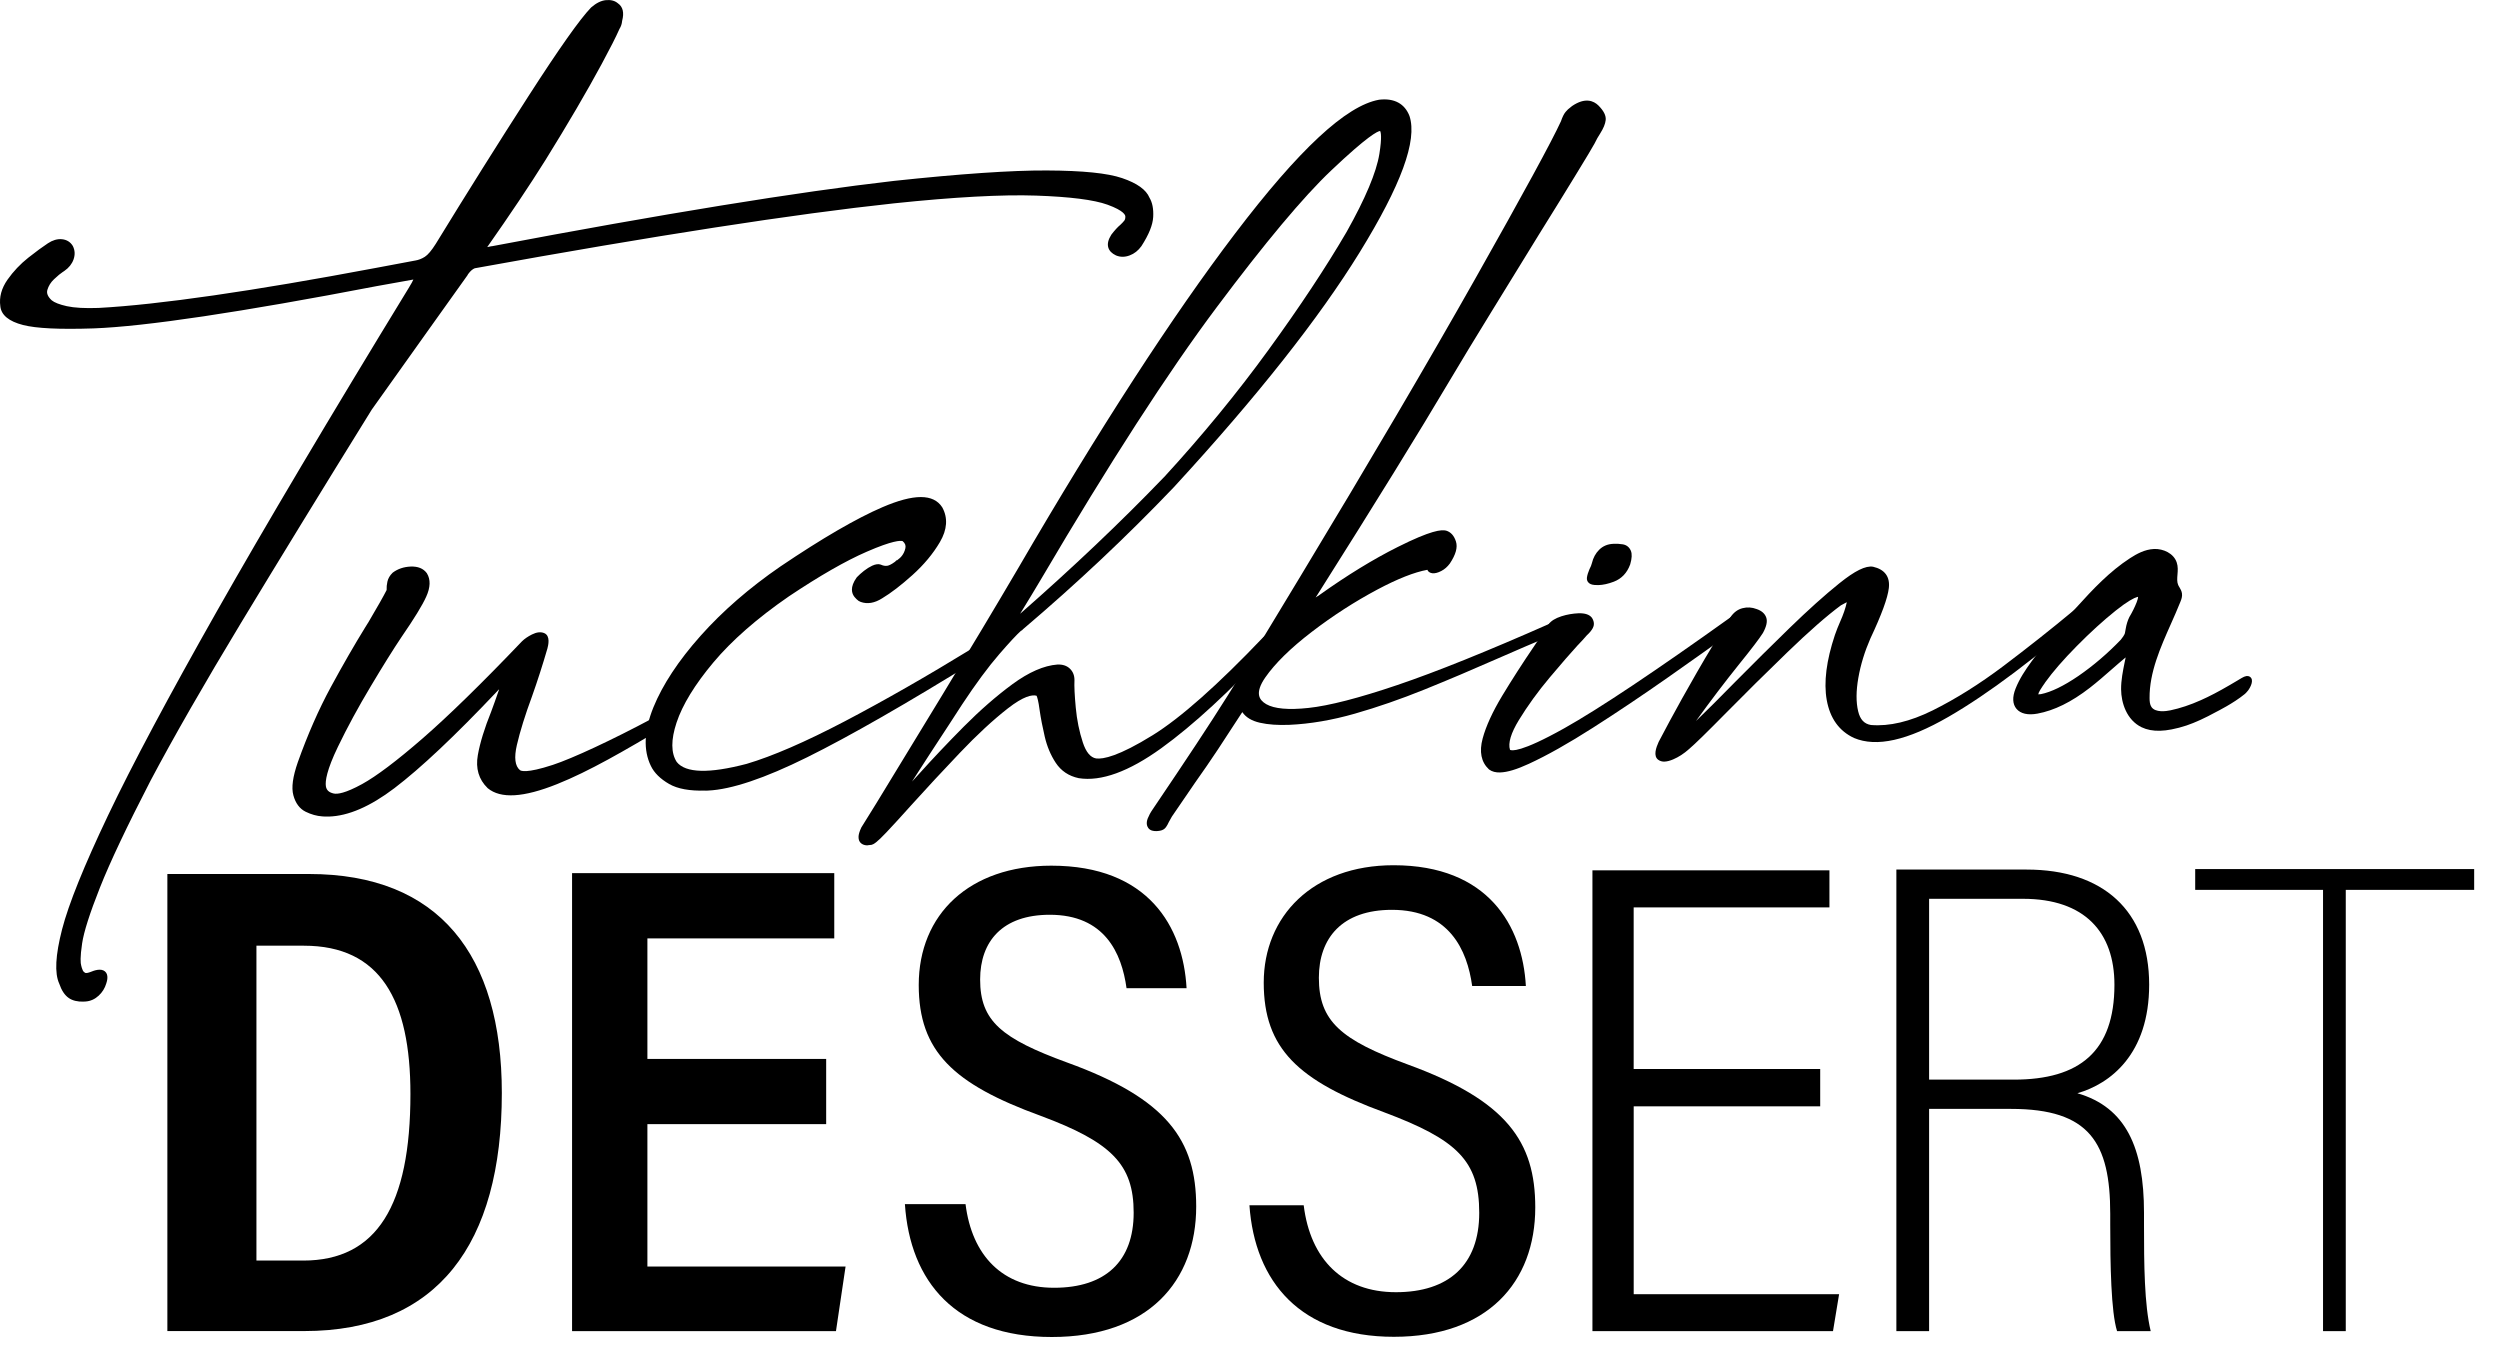
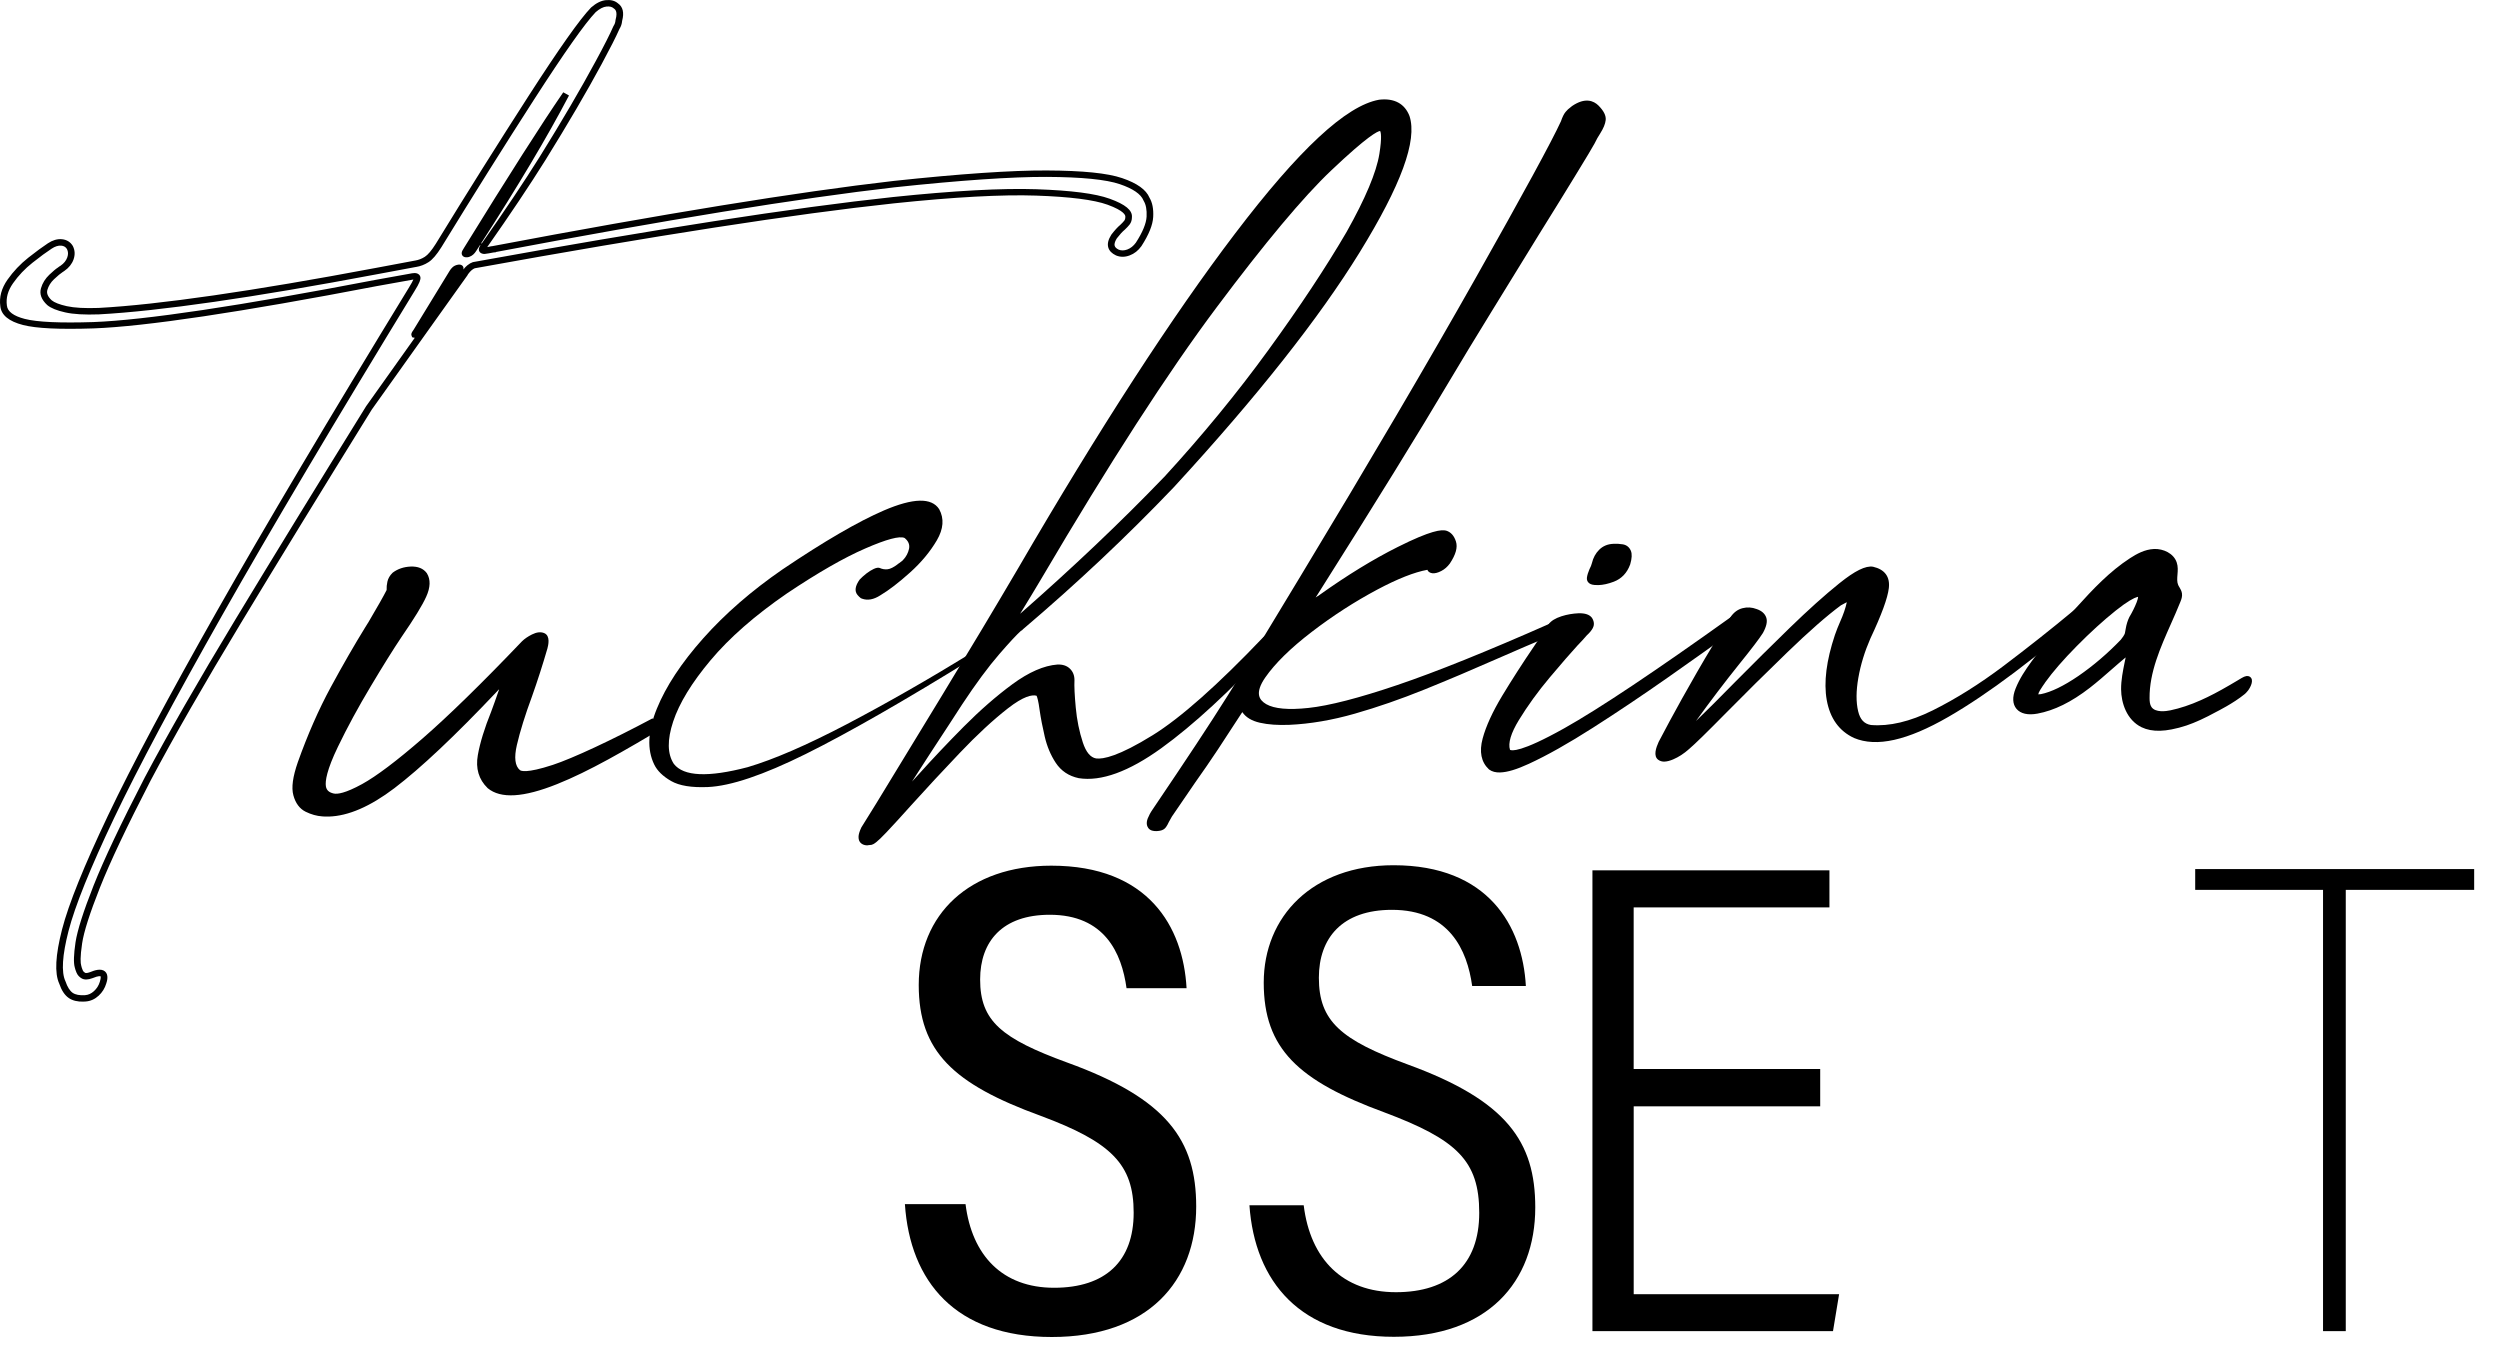
<svg xmlns="http://www.w3.org/2000/svg" width="75" height="41" viewBox="0 0 75 41" fill="none">
-   <path d="M5.021 26.22H9.271C13.166 26.22 15.055 28.642 15.055 32.79C15.055 37.324 13.126 39.932 9.126 39.932H5.021V26.22V26.22ZM7.693 37.817H9.097C11.305 37.817 12.313 36.165 12.313 32.818C12.313 30.003 11.412 28.371 9.117 28.371H7.693V37.817Z" fill="black" />
-   <path d="M24.785 33.724H19.422V37.997H25.367L25.079 39.934H17.162V26.194H25.028V28.152H19.422V31.769H24.785V33.724Z" fill="black" />
  <path d="M28.966 36.123C29.158 37.667 30.076 38.633 31.622 38.633C33.168 38.633 34.01 37.832 34.01 36.381C34.01 34.93 33.346 34.267 31.218 33.474C28.597 32.52 27.562 31.541 27.562 29.55C27.562 27.427 29.082 25.97 31.54 25.97C34.451 25.97 35.495 27.801 35.597 29.645H33.796C33.651 28.595 33.143 27.443 31.494 27.443C30.073 27.443 29.404 28.239 29.404 29.386C29.404 30.635 30.052 31.158 32.018 31.877C35.005 32.959 35.886 34.2 35.886 36.196C35.886 38.432 34.454 40.11 31.554 40.11C28.654 40.11 27.301 38.439 27.147 36.124H28.966V36.123Z" fill="black" />
  <path d="M39.111 36.158C39.31 37.784 40.29 38.766 41.877 38.766C43.464 38.766 44.377 37.944 44.377 36.385C44.377 34.826 43.713 34.189 41.527 33.37C38.952 32.424 37.912 31.465 37.912 29.479C37.912 27.492 39.375 25.957 41.807 25.957C44.649 25.957 45.676 27.778 45.776 29.58H44.165C44.016 28.497 43.474 27.295 41.758 27.295C40.266 27.295 39.566 28.138 39.566 29.332C39.566 30.638 40.229 31.198 42.234 31.935C45.206 33.019 46.058 34.254 46.058 36.222C46.058 38.466 44.624 40.104 41.816 40.104C39.008 40.104 37.642 38.447 37.483 36.158H39.111Z" fill="black" />
  <path d="M54.607 33.189H49.011V38.826H55.173L54.99 39.934H47.773V26.109H54.883V27.221H49.01V32.07H54.606V33.189H54.607Z" fill="black" />
-   <path d="M57.873 33.267V39.934H56.891V26.087H60.8C63.085 26.087 64.475 27.318 64.475 29.539C64.475 31.628 63.308 32.514 62.322 32.797C63.785 33.222 64.32 34.44 64.32 36.379V36.723C64.32 37.947 64.33 39.135 64.521 39.934H63.512C63.33 39.354 63.307 37.933 63.307 36.738V36.416C63.307 34.281 62.69 33.267 60.334 33.267H57.873ZM57.873 32.389H60.416C62.39 32.389 63.433 31.541 63.433 29.543C63.433 27.974 62.548 26.964 60.689 26.964H57.873V32.389V32.389Z" fill="black" />
  <path d="M69.691 26.696H65.856V26.072H74.225V26.696H70.373V39.934H69.691V26.696Z" fill="black" />
-   <path d="M34.394 5.974C34.473 6.103 34.507 6.279 34.496 6.502C34.484 6.725 34.371 7.002 34.156 7.333C34.074 7.448 33.973 7.528 33.854 7.572C33.735 7.617 33.622 7.618 33.517 7.574C33.311 7.476 33.28 7.315 33.423 7.093C33.515 6.973 33.599 6.881 33.674 6.818C33.729 6.768 33.773 6.72 33.807 6.677C33.842 6.633 33.858 6.577 33.858 6.51C33.873 6.354 33.672 6.201 33.256 6.051C32.84 5.9 32.117 5.808 31.086 5.772C30.056 5.737 28.628 5.815 26.802 6.006C23.83 6.323 19.634 6.973 14.215 7.955C14.173 7.969 14.13 7.994 14.085 8.031C14.039 8.068 13.988 8.127 13.93 8.209V8.217C13.555 8.746 13.15 9.314 12.716 9.919C12.205 10.634 11.655 11.406 11.068 12.235C9.568 14.656 8.26 16.789 7.145 18.633C6.03 20.478 5.123 22.06 4.424 23.377C3.713 24.753 3.206 25.826 2.9 26.599C2.594 27.371 2.415 27.933 2.362 28.286C2.309 28.639 2.302 28.876 2.338 28.997C2.346 29.038 2.363 29.086 2.386 29.141C2.409 29.196 2.447 29.239 2.5 29.268C2.553 29.298 2.632 29.294 2.736 29.255C3.062 29.117 3.18 29.191 3.091 29.477C3.053 29.604 2.985 29.712 2.887 29.802C2.79 29.892 2.68 29.941 2.558 29.95C2.372 29.964 2.226 29.935 2.121 29.863C2.016 29.79 1.933 29.661 1.869 29.474C1.734 29.184 1.764 28.661 1.959 27.905C2.153 27.148 2.611 26.014 3.332 24.5C4.052 22.987 5.139 20.949 6.591 18.387C8.042 15.825 9.96 12.592 12.345 8.69C12.464 8.5 12.52 8.381 12.514 8.333C12.507 8.284 12.438 8.275 12.307 8.305C11.969 8.366 11.629 8.428 11.286 8.489C7.184 9.277 4.357 9.7 2.804 9.757C1.795 9.79 1.099 9.757 0.717 9.658C0.334 9.56 0.131 9.4 0.109 9.18C0.073 8.929 0.139 8.684 0.308 8.444C0.477 8.204 0.678 7.992 0.912 7.806C1.146 7.621 1.34 7.479 1.493 7.38C1.615 7.298 1.733 7.263 1.845 7.272C1.959 7.282 2.043 7.334 2.099 7.428C2.15 7.528 2.154 7.636 2.112 7.753C2.071 7.87 1.992 7.969 1.874 8.05C1.844 8.068 1.818 8.085 1.798 8.102C1.742 8.137 1.659 8.206 1.55 8.31C1.441 8.414 1.366 8.534 1.326 8.672C1.286 8.81 1.338 8.945 1.482 9.079C1.58 9.16 1.746 9.227 1.98 9.279C2.214 9.332 2.542 9.35 2.963 9.335C4.786 9.237 7.564 8.836 11.298 8.133C11.688 8.057 12.073 7.985 12.453 7.916H12.461C12.582 7.896 12.695 7.852 12.8 7.785C12.904 7.718 13.023 7.579 13.156 7.368C14.105 5.82 15.034 4.339 15.945 2.925C16.856 1.512 17.475 0.635 17.801 0.296C17.936 0.177 18.065 0.112 18.187 0.1C18.309 0.089 18.405 0.114 18.474 0.176C18.593 0.256 18.622 0.401 18.565 0.612C18.56 0.69 18.536 0.761 18.494 0.827C18.394 1.056 18.216 1.408 17.958 1.881C17.515 2.705 16.953 3.664 16.275 4.758C15.8 5.517 15.216 6.39 14.522 7.376L14.515 7.385C14.515 7.39 14.513 7.392 14.508 7.393V7.401C14.494 7.418 14.481 7.435 14.472 7.454C14.463 7.473 14.462 7.489 14.468 7.501C14.474 7.513 14.494 7.521 14.526 7.524H14.534L14.541 7.523C14.563 7.521 14.592 7.517 14.629 7.509H14.637L14.644 7.508C19.849 6.52 23.908 5.86 26.819 5.526C28.814 5.312 30.342 5.208 31.402 5.213C32.462 5.218 33.204 5.292 33.628 5.437C34.052 5.582 34.307 5.762 34.393 5.978L34.394 5.974ZM13.785 8.103C13.799 8.081 13.805 8.063 13.804 8.047C13.803 8.031 13.784 8.028 13.747 8.036C13.705 8.044 13.67 8.061 13.643 8.086C13.615 8.111 13.592 8.14 13.573 8.173C13.204 8.779 12.841 9.372 12.486 9.951C12.447 10.006 12.432 10.034 12.44 10.036C12.449 10.038 12.47 10.02 12.504 9.981C12.942 9.354 13.369 8.728 13.785 8.103H13.785ZM14.201 7.475C15.385 5.651 16.311 4.099 16.981 2.82C16.332 3.762 15.339 5.318 14.002 7.49C13.968 7.539 13.951 7.574 13.95 7.594C13.948 7.615 13.966 7.624 14.004 7.621H14.012C14.027 7.619 14.041 7.616 14.051 7.61C14.108 7.59 14.158 7.545 14.201 7.475V7.475ZM14.696 7.493C14.709 7.492 14.721 7.49 14.732 7.486C14.742 7.483 14.752 7.481 14.759 7.48C14.767 7.48 14.77 7.48 14.767 7.48C14.764 7.48 14.753 7.482 14.731 7.486C14.71 7.49 14.681 7.496 14.644 7.504C14.665 7.497 14.682 7.494 14.695 7.492L14.696 7.493Z" fill="black" />
  <path d="M2.506 30.049C2.324 30.054 2.176 30.018 2.064 29.941C1.941 29.856 1.847 29.714 1.777 29.509C1.634 29.195 1.662 28.663 1.862 27.882C2.057 27.124 2.522 25.973 3.242 24.461C3.96 22.953 5.058 20.894 6.504 18.341C7.951 15.787 9.888 12.523 12.26 8.641C12.345 8.505 12.383 8.428 12.401 8.386C12.383 8.388 12.36 8.392 12.33 8.399C11.988 8.461 11.647 8.522 11.304 8.583C7.218 9.368 4.358 9.795 2.807 9.852C1.778 9.886 1.086 9.852 0.691 9.75C0.266 9.641 0.037 9.452 0.01 9.189C-0.029 8.918 0.044 8.648 0.226 8.389C0.399 8.143 0.609 7.921 0.849 7.731C1.085 7.545 1.283 7.4 1.437 7.299C1.577 7.206 1.718 7.164 1.854 7.176C1.999 7.189 2.113 7.259 2.185 7.38C2.25 7.509 2.256 7.642 2.206 7.784C2.158 7.919 2.066 8.035 1.932 8.127L1.926 8.131C1.9 8.146 1.879 8.16 1.864 8.173L1.853 8.182C1.818 8.204 1.75 8.255 1.62 8.378C1.523 8.469 1.457 8.576 1.421 8.697C1.392 8.798 1.434 8.901 1.551 9.009C1.631 9.076 1.785 9.136 2.003 9.185C2.227 9.235 2.55 9.253 2.96 9.238C4.768 9.14 7.568 8.736 11.279 8.037C11.654 7.965 12.043 7.892 12.435 7.82L12.449 7.818C12.555 7.801 12.655 7.762 12.745 7.704C12.837 7.646 12.947 7.515 13.072 7.317C14.016 5.776 14.955 4.28 15.861 2.873C16.784 1.441 17.395 0.576 17.729 0.229L17.735 0.223C17.886 0.091 18.035 0.018 18.178 0.004C18.327 -0.01 18.447 0.022 18.538 0.1C18.687 0.203 18.73 0.38 18.664 0.626C18.657 0.714 18.63 0.795 18.583 0.87C18.482 1.1 18.302 1.455 18.048 1.925C17.604 2.748 17.037 3.717 16.361 4.806C15.889 5.56 15.303 6.436 14.618 7.411H14.627C14.651 7.403 14.671 7.399 14.689 7.398C14.696 7.397 14.702 7.395 14.707 7.394C14.724 7.389 14.738 7.386 14.753 7.386L14.767 7.385C19.883 6.416 23.934 5.758 26.809 5.428C28.801 5.215 30.346 5.109 31.405 5.114C32.486 5.119 33.225 5.194 33.663 5.343C34.115 5.497 34.384 5.69 34.485 5.932C34.571 6.076 34.609 6.269 34.596 6.507C34.583 6.749 34.467 7.036 34.242 7.385C34.146 7.518 34.029 7.611 33.891 7.662C33.747 7.717 33.608 7.717 33.478 7.662C33.354 7.603 33.278 7.524 33.249 7.426C33.216 7.315 33.247 7.186 33.339 7.042L33.344 7.035C33.44 6.91 33.529 6.812 33.61 6.745C33.657 6.701 33.698 6.658 33.729 6.619C33.749 6.591 33.76 6.556 33.76 6.51V6.501C33.764 6.463 33.735 6.326 33.223 6.14C32.819 5.994 32.099 5.903 31.084 5.868C30.064 5.833 28.627 5.911 26.814 6.101C23.86 6.416 19.63 7.071 14.243 8.048C14.215 8.058 14.184 8.077 14.151 8.104C14.117 8.131 14.078 8.176 14.034 8.235V8.243L14.015 8.271C13.645 8.793 13.236 9.365 12.801 9.973C12.28 10.702 11.725 11.481 11.153 12.288C9.668 14.684 8.349 16.837 7.234 18.681C6.125 20.517 5.21 22.111 4.516 23.421C3.811 24.786 3.299 25.867 2.996 26.633C2.694 27.395 2.515 27.956 2.464 28.299C2.401 28.72 2.414 28.896 2.437 28.97L2.439 28.978C2.446 29.012 2.46 29.055 2.481 29.105C2.495 29.139 2.519 29.165 2.552 29.184C2.561 29.189 2.599 29.203 2.703 29.164C2.836 29.108 3.032 29.043 3.15 29.143C3.27 29.246 3.209 29.441 3.188 29.504C3.146 29.646 3.069 29.77 2.959 29.871C2.845 29.976 2.713 30.035 2.568 30.045C2.548 30.047 2.528 30.048 2.509 30.048L2.506 30.049ZM12.42 8.192C12.475 8.19 12.518 8.2 12.551 8.223C12.586 8.245 12.607 8.28 12.613 8.32C12.621 8.384 12.594 8.48 12.431 8.74C10.061 12.619 8.125 15.881 6.679 18.434C5.235 20.983 4.14 23.037 3.423 24.541C2.708 26.042 2.249 27.182 2.056 27.928C1.868 28.66 1.836 29.166 1.962 29.435L1.966 29.444C2.022 29.61 2.094 29.724 2.18 29.785C2.265 29.843 2.39 29.866 2.551 29.855C2.651 29.848 2.738 29.808 2.82 29.733C2.905 29.655 2.963 29.562 2.996 29.451C3.037 29.321 3.016 29.288 3.016 29.288C3.016 29.288 2.967 29.264 2.777 29.344C2.639 29.396 2.533 29.398 2.452 29.353C2.379 29.312 2.326 29.253 2.295 29.178C2.27 29.119 2.253 29.067 2.243 29.021C2.204 28.885 2.211 28.64 2.265 28.273C2.319 27.916 2.501 27.341 2.808 26.565C3.114 25.793 3.628 24.707 4.337 23.335C5.033 22.022 5.95 20.424 7.061 18.586C8.176 16.741 9.496 14.588 10.984 12.186C11.49 11.473 11.979 10.784 12.444 10.133C12.435 10.133 12.426 10.132 12.417 10.13L12.366 10.118L12.346 10.069C12.325 10.014 12.355 9.968 12.405 9.898C12.757 9.324 13.12 8.731 13.489 8.125C13.511 8.087 13.541 8.05 13.576 8.018C13.617 7.98 13.668 7.955 13.729 7.943C13.763 7.936 13.816 7.93 13.86 7.961C13.886 7.98 13.903 8.009 13.905 8.041C13.906 8.055 13.905 8.07 13.902 8.084C13.944 8.031 13.983 7.989 14.021 7.959C14.076 7.914 14.131 7.883 14.184 7.865L14.197 7.862C19.593 6.884 23.83 6.227 26.791 5.911C28.614 5.721 30.061 5.642 31.091 5.677C32.142 5.714 32.861 5.806 33.291 5.962C33.762 6.132 33.975 6.308 33.958 6.516C33.958 6.602 33.934 6.676 33.888 6.736C33.85 6.785 33.803 6.834 33.744 6.89C33.671 6.95 33.593 7.036 33.506 7.149C33.464 7.215 33.42 7.306 33.441 7.375C33.453 7.419 33.494 7.457 33.562 7.49C33.638 7.521 33.724 7.52 33.819 7.485C33.92 7.447 34.004 7.379 34.076 7.28C34.278 6.968 34.387 6.704 34.398 6.498C34.408 6.296 34.379 6.137 34.31 6.025L34.303 6.01C34.227 5.823 33.99 5.66 33.597 5.526C33.186 5.385 32.448 5.312 31.404 5.307C30.354 5.303 28.815 5.408 26.832 5.62C23.976 5.947 19.954 6.6 14.877 7.56V7.567L14.798 7.575C14.754 7.584 14.71 7.592 14.666 7.6L14.645 7.603C14.607 7.61 14.576 7.615 14.551 7.617L14.527 7.619H14.519C14.449 7.612 14.402 7.586 14.38 7.542C14.366 7.515 14.355 7.469 14.383 7.411C14.39 7.397 14.398 7.384 14.407 7.371L14.405 7.345C14.366 7.405 14.326 7.466 14.287 7.527C14.234 7.613 14.169 7.671 14.093 7.699C14.072 7.71 14.047 7.716 14.02 7.718H14.012C13.959 7.723 13.917 7.711 13.887 7.683C13.862 7.659 13.849 7.627 13.851 7.591C13.852 7.552 13.873 7.506 13.919 7.439C15.249 5.281 16.252 3.708 16.898 2.769L17.07 2.865C16.43 4.087 15.543 5.579 14.432 7.302L14.455 7.3C15.136 6.33 15.72 5.458 16.189 4.708C16.863 3.623 17.428 2.657 17.87 1.837C18.125 1.368 18.303 1.015 18.401 0.789L18.409 0.775C18.443 0.723 18.461 0.668 18.465 0.606L18.469 0.587C18.538 0.336 18.447 0.276 18.418 0.256L18.406 0.247C18.359 0.204 18.29 0.188 18.197 0.196C18.098 0.205 17.988 0.262 17.871 0.364C17.549 0.699 16.93 1.578 16.029 2.975C15.124 4.381 14.186 5.876 13.242 7.416C13.099 7.643 12.973 7.79 12.855 7.865C12.74 7.94 12.613 7.988 12.477 8.01L12.466 8.011C12.077 8.082 11.691 8.154 11.317 8.226C7.597 8.928 4.788 9.333 2.969 9.431C2.539 9.447 2.199 9.427 1.957 9.372C1.704 9.316 1.528 9.244 1.417 9.152C1.241 8.988 1.179 8.82 1.23 8.646C1.274 8.493 1.359 8.357 1.48 8.242C1.592 8.136 1.676 8.065 1.738 8.026C1.76 8.007 1.787 7.989 1.819 7.97C1.918 7.901 1.983 7.82 2.018 7.723C2.051 7.63 2.048 7.548 2.009 7.472C1.972 7.41 1.916 7.376 1.836 7.369C1.748 7.362 1.651 7.392 1.549 7.46C1.398 7.558 1.206 7.699 0.975 7.882C0.749 8.06 0.552 8.268 0.39 8.499C0.235 8.721 0.175 8.94 0.207 9.168C0.226 9.347 0.406 9.48 0.742 9.567C1.113 9.663 1.806 9.694 2.8 9.662C4.34 9.605 7.188 9.179 11.266 8.396C11.61 8.335 11.951 8.273 12.289 8.212C12.338 8.201 12.382 8.195 12.419 8.193L12.42 8.192Z" fill="black" />
  <path d="M19.974 21.766C18.651 22.555 17.63 23.042 16.671 23.426C15.712 23.809 15.055 23.856 14.703 23.567C14.464 23.334 14.377 23.035 14.442 22.671C14.507 22.306 14.638 21.877 14.838 21.383C14.911 21.187 14.986 20.978 15.063 20.754C15.098 20.64 15.116 20.562 15.114 20.523C15.112 20.484 15.095 20.469 15.063 20.479C15.031 20.489 14.995 20.513 14.953 20.551C14.911 20.59 14.867 20.63 14.822 20.671V20.68C13.569 22.006 12.549 22.967 11.763 23.563C10.978 24.16 10.283 24.434 9.678 24.387C9.526 24.377 9.373 24.334 9.221 24.259C9.068 24.183 8.963 24.041 8.907 23.832C8.85 23.622 8.894 23.311 9.038 22.898C9.333 22.072 9.661 21.325 10.022 20.66C10.383 19.995 10.726 19.398 11.053 18.87C11.085 18.818 11.118 18.765 11.151 18.713C11.438 18.226 11.624 17.896 11.71 17.723C11.71 17.717 11.71 17.709 11.709 17.697C11.706 17.624 11.712 17.549 11.729 17.472C11.746 17.395 11.788 17.324 11.855 17.259C11.985 17.163 12.14 17.111 12.322 17.103C12.502 17.095 12.634 17.146 12.715 17.255C12.81 17.409 12.8 17.612 12.686 17.862C12.572 18.113 12.329 18.509 11.957 19.051C11.711 19.418 11.4 19.914 11.026 20.541C10.651 21.167 10.323 21.773 10.04 22.359C9.757 22.945 9.634 23.359 9.668 23.6C9.693 23.763 9.798 23.866 9.985 23.908C10.171 23.951 10.483 23.853 10.919 23.613C11.355 23.374 11.964 22.915 12.745 22.237C13.527 21.559 14.525 20.584 15.741 19.31C15.809 19.245 15.898 19.185 16.009 19.129C16.121 19.073 16.212 19.061 16.284 19.091C16.356 19.122 16.366 19.235 16.317 19.429C16.176 19.916 16.023 20.391 15.857 20.856C15.649 21.419 15.496 21.91 15.399 22.33C15.301 22.749 15.344 23.034 15.527 23.185C15.649 23.293 16.012 23.247 16.617 23.048C17.222 22.85 18.138 22.423 19.365 21.768" fill="black" />
  <path d="M20.049 21.74C18.727 22.528 17.674 23.139 16.713 23.523C15.704 23.927 15.023 23.968 14.633 23.647L14.626 23.64C14.362 23.383 14.264 23.051 14.335 22.653C14.4 22.283 14.536 21.843 14.737 21.345C14.808 21.153 14.884 20.943 14.96 20.721C14.964 20.706 14.969 20.692 14.973 20.679L14.934 20.715V20.718L14.903 20.751C13.651 22.075 12.617 23.049 11.831 23.646C11.108 24.195 10.447 24.481 9.863 24.497C9.797 24.499 9.733 24.497 9.67 24.492C9.504 24.481 9.336 24.434 9.171 24.353C8.99 24.264 8.865 24.097 8.801 23.858C8.738 23.627 8.783 23.302 8.935 22.865C9.23 22.037 9.563 21.279 9.925 20.612C10.286 19.947 10.634 19.343 10.959 18.816L11.057 18.659C11.328 18.2 11.51 17.878 11.599 17.701C11.595 17.619 11.603 17.535 11.622 17.45C11.643 17.353 11.695 17.264 11.777 17.184L11.788 17.175C11.936 17.066 12.113 17.006 12.316 16.997C12.536 16.988 12.699 17.053 12.803 17.193L12.808 17.201C12.921 17.385 12.914 17.621 12.785 17.904C12.668 18.163 12.426 18.557 12.047 19.108C11.803 19.471 11.491 19.97 11.12 20.593C10.749 21.212 10.419 21.821 10.138 22.403C9.799 23.105 9.754 23.434 9.776 23.585C9.794 23.704 9.866 23.772 10.01 23.805C10.118 23.83 10.355 23.801 10.865 23.521C11.292 23.286 11.9 22.828 12.672 22.158C13.447 21.485 14.453 20.503 15.661 19.238C15.739 19.162 15.838 19.095 15.959 19.034C16.101 18.963 16.225 18.95 16.328 18.994C16.519 19.076 16.447 19.36 16.423 19.453C16.281 19.942 16.126 20.424 15.961 20.889C15.755 21.446 15.602 21.938 15.506 22.351C15.419 22.728 15.45 22.981 15.598 23.103C15.624 23.125 15.777 23.211 16.583 22.947C17.179 22.751 18.354 22.203 19.57 21.554M16.654 23.146C15.795 23.429 15.562 23.355 15.454 23.261C15.242 23.087 15.187 22.764 15.294 22.305C15.392 21.884 15.547 21.384 15.755 20.82C15.919 20.36 16.073 19.882 16.212 19.4C16.25 19.253 16.238 19.198 16.233 19.184C16.184 19.168 16.112 19.195 16.06 19.221C15.959 19.272 15.878 19.326 15.819 19.384C14.61 20.65 13.599 21.637 12.819 22.314C12.035 22.994 11.414 23.462 10.973 23.704C10.508 23.96 10.176 24.06 9.961 24.01C9.67 23.944 9.583 23.759 9.561 23.615C9.523 23.349 9.648 22.924 9.942 22.314C10.226 21.726 10.559 21.112 10.932 20.488C11.306 19.862 11.62 19.359 11.866 18.993C12.233 18.458 12.476 18.064 12.587 17.819C12.684 17.605 12.697 17.434 12.624 17.312C12.565 17.236 12.467 17.2 12.327 17.207C12.17 17.214 12.039 17.256 11.927 17.337C11.878 17.387 11.848 17.438 11.836 17.493C11.821 17.561 11.815 17.628 11.818 17.692L11.82 17.738L11.809 17.767C11.723 17.942 11.533 18.278 11.246 18.765L11.147 18.924C10.824 19.447 10.479 20.048 10.12 20.709C9.763 21.367 9.434 22.116 9.143 22.932C9.006 23.323 8.962 23.617 9.013 23.805C9.062 23.985 9.147 24.103 9.271 24.165C9.41 24.233 9.55 24.273 9.687 24.282C10.262 24.327 10.938 24.057 11.697 23.481C12.467 22.895 13.482 21.94 14.713 20.641V20.628L14.879 20.475C14.934 20.425 14.983 20.394 15.031 20.379C15.094 20.359 15.139 20.38 15.161 20.394C15.187 20.413 15.22 20.449 15.224 20.519C15.226 20.555 15.22 20.617 15.169 20.785C15.09 21.011 15.015 21.224 14.942 21.419C14.745 21.907 14.614 22.334 14.551 22.69C14.492 23.02 14.566 23.282 14.778 23.49C15.097 23.748 15.72 23.694 16.63 23.329" fill="black" />
  <path d="M29.283 19.552C29.309 19.565 29.323 19.586 29.325 19.614C29.326 19.642 29.302 19.674 29.251 19.71C27.13 21.023 25.435 21.994 24.166 22.623C22.896 23.252 21.92 23.581 21.237 23.611C20.747 23.632 20.379 23.572 20.132 23.43C19.886 23.288 19.717 23.123 19.627 22.936C19.407 22.487 19.433 21.928 19.706 21.259C19.979 20.588 20.444 19.884 21.099 19.147C21.755 18.41 22.548 17.721 23.477 17.081C24.731 16.236 25.744 15.646 26.518 15.313C27.396 14.936 27.948 14.923 28.175 15.275C28.329 15.556 28.305 15.868 28.105 16.21C27.904 16.552 27.636 16.875 27.299 17.177C26.962 17.48 26.665 17.708 26.409 17.86C26.21 17.988 26.027 18.021 25.861 17.96C25.849 17.955 25.837 17.95 25.825 17.945C25.789 17.918 25.755 17.885 25.724 17.847C25.631 17.733 25.653 17.579 25.79 17.387C25.846 17.328 25.912 17.268 25.988 17.208C26.064 17.148 26.14 17.102 26.214 17.067C26.289 17.033 26.346 17.023 26.388 17.038C26.466 17.074 26.546 17.087 26.627 17.078C26.709 17.069 26.809 17.019 26.928 16.929C26.933 16.924 26.939 16.918 26.944 16.911H26.953C26.993 16.881 27.032 16.851 27.072 16.821C27.072 16.815 27.074 16.812 27.081 16.812L27.089 16.803C27.089 16.797 27.091 16.795 27.097 16.794C27.186 16.7 27.244 16.59 27.271 16.464C27.297 16.339 27.252 16.23 27.137 16.139C26.988 16.072 26.595 16.177 25.959 16.454C25.322 16.73 24.539 17.179 23.609 17.802C22.645 18.465 21.881 19.135 21.316 19.809C20.751 20.483 20.377 21.096 20.195 21.646C20.013 22.196 20.02 22.62 20.215 22.916C20.507 23.294 21.246 23.326 22.43 23.015C23.215 22.783 24.204 22.354 25.398 21.729C26.591 21.103 27.861 20.377 29.209 19.549C29.232 19.537 29.257 19.538 29.284 19.551L29.283 19.552Z" fill="black" />
-   <path d="M21.167 23.718C20.688 23.731 20.33 23.666 20.075 23.52C19.811 23.368 19.626 23.186 19.527 22.979C19.295 22.506 19.321 21.914 19.603 21.218C19.879 20.541 20.354 19.82 21.015 19.077C21.674 18.336 22.481 17.635 23.413 16.994C24.666 16.148 25.695 15.55 26.473 15.216C27.417 14.81 28.003 14.81 28.266 15.218L28.27 15.225C28.441 15.538 28.417 15.887 28.198 16.261C27.993 16.611 27.715 16.945 27.372 17.253C27.031 17.559 26.726 17.793 26.465 17.949C26.239 18.093 26.022 18.13 25.822 18.058L25.758 18.027C25.715 17.996 25.674 17.956 25.637 17.911C25.551 17.805 25.491 17.617 25.699 17.326L25.708 17.315C25.767 17.253 25.838 17.189 25.918 17.126C26.001 17.061 26.084 17.009 26.166 16.971C26.269 16.924 26.354 16.913 26.425 16.939L26.434 16.943C26.494 16.97 26.552 16.981 26.613 16.974C26.654 16.969 26.728 16.944 26.852 16.852L26.893 16.809H26.912L26.992 16.744C26.995 16.741 26.997 16.738 27.001 16.735L27.009 16.727C27.014 16.72 27.021 16.715 27.028 16.71C27.097 16.633 27.14 16.546 27.162 16.445C27.179 16.362 27.153 16.296 27.078 16.233C27.017 16.215 26.788 16.209 26.001 16.552C25.374 16.824 24.589 17.274 23.668 17.89C22.719 18.544 21.954 19.213 21.398 19.877C20.844 20.538 20.473 21.145 20.296 21.68C20.126 22.195 20.128 22.591 20.302 22.859C20.566 23.193 21.271 23.212 22.399 22.916C23.17 22.688 24.162 22.258 25.343 21.639C26.529 21.017 27.809 20.285 29.148 19.464C29.208 19.431 29.271 19.431 29.33 19.459H29.331C29.393 19.489 29.43 19.545 29.433 19.611C29.438 19.71 29.345 19.775 29.314 19.797C27.195 21.109 25.481 22.091 24.215 22.718C22.938 23.351 21.937 23.686 21.242 23.717C21.216 23.718 21.192 23.719 21.167 23.72V23.718ZM27.584 15.124C27.327 15.131 26.985 15.226 26.562 15.408C25.797 15.737 24.78 16.329 23.539 17.166C22.622 17.797 21.828 18.486 21.181 19.214C20.536 19.939 20.074 20.64 19.807 21.296C19.547 21.934 19.519 22.471 19.724 22.889C19.806 23.058 19.962 23.209 20.187 23.339C20.414 23.469 20.766 23.526 21.232 23.505C21.896 23.476 22.866 23.148 24.116 22.529C24.585 22.296 25.117 22.014 25.708 21.685C25.621 21.731 25.534 21.777 25.448 21.822C24.253 22.448 23.249 22.884 22.461 23.116C21.214 23.444 20.451 23.4 20.126 22.98L20.121 22.974C19.908 22.651 19.898 22.194 20.089 21.615C20.275 21.055 20.658 20.425 21.229 19.744C21.798 19.065 22.577 18.383 23.544 17.717C24.477 17.093 25.273 16.637 25.912 16.359C26.799 15.974 27.056 15.989 27.182 16.045L27.205 16.059C27.39 16.205 27.4 16.372 27.376 16.486C27.348 16.619 27.289 16.739 27.199 16.842L27.182 16.86V16.87L27.146 16.898L27.13 16.915H27.123L26.991 17.014C26.856 17.115 26.741 17.17 26.639 17.182C26.54 17.193 26.443 17.177 26.348 17.135C26.343 17.135 26.318 17.134 26.261 17.16C26.195 17.191 26.127 17.234 26.057 17.288C25.988 17.343 25.926 17.398 25.876 17.451C25.721 17.671 25.788 17.753 25.81 17.78C25.832 17.808 25.856 17.832 25.882 17.852L25.905 17.862C26.032 17.908 26.179 17.879 26.349 17.77C26.601 17.62 26.894 17.395 27.224 17.098C27.552 16.804 27.816 16.487 28.01 16.156C28.191 15.846 28.215 15.574 28.08 15.326C27.987 15.184 27.821 15.117 27.585 15.123L27.584 15.124Z" fill="black" />
  <path d="M38.085 19.131C38.12 19.129 38.14 19.145 38.144 19.179C38.149 19.212 38.12 19.265 38.06 19.335C36.823 20.666 35.728 21.675 34.774 22.364C33.82 23.052 33.023 23.345 32.38 23.244C32.115 23.187 31.909 23.05 31.765 22.83C31.619 22.61 31.515 22.359 31.448 22.077C31.383 21.795 31.332 21.535 31.298 21.299C31.261 21.012 31.218 20.842 31.169 20.788C30.949 20.695 30.614 20.825 30.165 21.175C29.716 21.525 29.231 21.974 28.71 22.522C28.189 23.07 27.706 23.591 27.261 24.085C26.96 24.42 26.71 24.694 26.509 24.906C26.309 25.118 26.179 25.231 26.121 25.245C26.116 25.245 26.11 25.245 26.104 25.245C26.075 25.252 26.042 25.255 26.004 25.254C25.966 25.253 25.933 25.242 25.906 25.22C25.878 25.198 25.865 25.16 25.865 25.107C25.865 25.054 25.89 24.975 25.938 24.872C25.959 24.836 26.109 24.595 26.387 24.149C26.876 23.348 27.536 22.264 28.367 20.897C29.198 19.53 29.958 18.261 30.646 17.09C33.089 12.893 35.252 9.554 37.137 7.073C39.022 4.593 40.44 3.267 41.392 3.096C41.793 3.05 42.057 3.191 42.183 3.519C42.409 4.21 41.912 5.544 40.694 7.52C39.476 9.498 37.629 11.834 35.151 14.529C35.146 14.529 35.143 14.533 35.143 14.538C33.749 16 32.239 17.422 30.612 18.804L30.604 18.813H30.595C30.46 18.926 30.226 19.175 29.893 19.56C29.56 19.944 29.185 20.451 28.77 21.079C28.639 21.277 28.511 21.475 28.386 21.672C27.889 22.428 27.468 23.076 27.125 23.617C27.081 23.681 27.042 23.745 27.007 23.809C26.972 23.872 26.949 23.923 26.94 23.96C26.93 23.997 26.941 24.008 26.972 23.993C27.003 23.977 27.066 23.919 27.161 23.819C27.312 23.661 27.473 23.487 27.646 23.298C28.057 22.84 28.506 22.365 28.992 21.875C29.478 21.385 29.96 20.964 30.438 20.613C30.916 20.262 31.347 20.072 31.732 20.044C31.855 20.038 31.951 20.069 32.022 20.137C32.092 20.205 32.127 20.295 32.127 20.408C32.117 20.584 32.13 20.862 32.165 21.241C32.201 21.621 32.273 21.977 32.382 22.308C32.49 22.64 32.651 22.823 32.864 22.86C33.205 22.907 33.798 22.669 34.642 22.146C35.487 21.623 36.6 20.637 37.983 19.187C38.017 19.151 38.051 19.133 38.086 19.131L38.085 19.131ZM30.34 18.629C30.312 18.67 30.288 18.709 30.267 18.747C30.245 18.785 30.232 18.813 30.227 18.833C30.222 18.854 30.232 18.857 30.258 18.845C30.284 18.832 30.333 18.793 30.406 18.728C32.104 17.253 33.633 15.807 34.995 14.392L35.003 14.383C36.15 13.135 37.196 11.861 38.141 10.56C39.087 9.258 39.871 8.075 40.494 7.008C41.066 5.989 41.398 5.197 41.489 4.633C41.58 4.07 41.55 3.8 41.399 3.824C41.212 3.838 40.699 4.243 39.859 5.039C39.019 5.836 37.867 7.211 36.405 9.164C34.944 11.118 33.19 13.832 31.148 17.305C30.925 17.682 30.659 18.12 30.349 18.619L30.34 18.628L30.34 18.629Z" fill="black" />
  <path d="M26.035 25.36C26.024 25.36 26.012 25.36 26 25.36C25.938 25.357 25.883 25.338 25.837 25.302C25.782 25.259 25.755 25.194 25.756 25.107C25.756 25.038 25.783 24.946 25.838 24.828L25.844 24.817C25.866 24.782 26.015 24.541 26.293 24.094C26.782 23.293 27.442 22.209 28.273 20.843C29.1 19.483 29.867 18.202 30.551 17.037C32.983 12.857 35.17 9.483 37.049 7.011C38.969 4.484 40.383 3.169 41.371 2.992L41.379 2.991C41.828 2.94 42.142 3.109 42.285 3.481C42.525 4.214 42.034 5.551 40.788 7.573C39.575 9.541 37.714 11.897 35.253 14.575V14.576L35.201 14.631C33.818 16.08 32.3 17.509 30.689 18.878L30.654 18.915H30.639C30.505 19.034 30.283 19.273 29.977 19.626C29.648 20.006 29.273 20.513 28.863 21.134C28.734 21.328 28.605 21.527 28.479 21.726C28.048 22.382 27.673 22.959 27.36 23.448C27.427 23.376 27.495 23.302 27.563 23.226C27.973 22.77 28.427 22.289 28.912 21.8C29.401 21.308 29.891 20.88 30.371 20.527C30.864 20.165 31.318 19.966 31.723 19.936C31.88 19.93 32.005 19.971 32.097 20.06C32.189 20.148 32.235 20.265 32.234 20.406C32.225 20.58 32.238 20.856 32.273 21.229C32.307 21.6 32.379 21.952 32.485 22.274C32.58 22.563 32.713 22.724 32.882 22.753C33.093 22.782 33.564 22.686 34.582 22.055C35.415 21.539 36.532 20.55 37.902 19.112C37.955 19.056 38.015 19.026 38.08 19.023C38.172 19.021 38.24 19.075 38.252 19.163C38.261 19.23 38.227 19.303 38.142 19.4C36.904 20.733 35.794 21.757 34.839 22.446C33.865 23.149 33.032 23.452 32.362 23.345C32.063 23.282 31.832 23.127 31.672 22.884C31.521 22.655 31.41 22.391 31.342 22.098C31.276 21.813 31.224 21.549 31.19 21.312C31.152 21.017 31.115 20.91 31.097 20.872C30.964 20.835 30.71 20.882 30.233 21.254C29.791 21.599 29.305 22.049 28.79 22.591C28.272 23.134 27.786 23.66 27.342 24.151C27.042 24.486 26.789 24.763 26.589 24.974C26.305 25.275 26.209 25.33 26.147 25.345L26.118 25.348C26.092 25.353 26.065 25.356 26.035 25.357L26.035 25.36ZM25.978 25.144C25.978 25.144 25.989 25.149 26.007 25.149C26.034 25.151 26.058 25.148 26.078 25.144L26.099 25.141C26.12 25.13 26.2 25.077 26.428 24.835C26.627 24.625 26.879 24.35 27.178 24.017C27.623 23.523 28.111 22.996 28.629 22.451C29.152 21.901 29.646 21.444 30.096 21.093C30.583 20.713 30.948 20.581 31.212 20.691L31.234 20.701L31.25 20.718C31.298 20.771 31.354 20.88 31.406 21.287C31.439 21.516 31.489 21.774 31.554 22.053C31.617 22.323 31.718 22.565 31.856 22.773C31.985 22.97 32.165 23.09 32.403 23.141C33.006 23.237 33.784 22.948 34.709 22.28C34.943 22.112 35.186 21.922 35.439 21.712C35.173 21.92 34.927 22.094 34.7 22.235C33.824 22.776 33.218 23.014 32.847 22.963C32.589 22.919 32.398 22.71 32.276 22.34C32.165 22.003 32.091 21.636 32.055 21.25C32.019 20.862 32.006 20.584 32.016 20.402C32.016 20.323 31.992 20.258 31.943 20.211C31.895 20.165 31.826 20.145 31.735 20.149C31.376 20.175 30.96 20.36 30.502 20.697C30.031 21.043 29.549 21.464 29.069 21.948C28.586 22.435 28.134 22.912 27.726 23.367C27.557 23.552 27.393 23.728 27.239 23.89C27.103 24.035 27.053 24.07 27.019 24.087C26.942 24.125 26.89 24.094 26.871 24.079C26.847 24.061 26.81 24.017 26.832 23.934C26.844 23.888 26.869 23.831 26.909 23.76C26.946 23.693 26.987 23.626 27.032 23.559C27.369 23.029 27.793 22.374 28.291 21.616C28.418 21.417 28.547 21.217 28.676 21.023C29.092 20.394 29.472 19.879 29.807 19.493C30.011 19.257 30.178 19.073 30.308 18.938C30.307 18.938 30.306 18.939 30.305 18.94C30.232 18.975 30.182 18.951 30.159 18.933C30.122 18.905 30.107 18.859 30.119 18.81C30.126 18.78 30.142 18.745 30.169 18.697C30.192 18.657 30.218 18.615 30.247 18.573L30.259 18.558C30.562 18.069 30.829 17.63 31.05 17.255C33.086 13.795 34.857 11.053 36.315 9.105C37.773 7.156 38.939 5.763 39.78 4.966C40.911 3.894 41.233 3.735 41.384 3.721C41.448 3.712 41.507 3.731 41.552 3.774C41.631 3.85 41.698 4.014 41.595 4.651C41.503 5.224 41.164 6.034 40.589 7.059C39.966 8.125 39.173 9.323 38.23 10.621C37.514 11.606 36.732 12.586 35.897 13.546C37.95 11.244 39.53 9.203 40.599 7.468C41.795 5.527 42.292 4.209 42.078 3.552C41.971 3.275 41.757 3.163 41.407 3.201C40.487 3.37 39.081 4.694 37.224 7.137C35.35 9.603 33.169 12.97 30.74 17.143C30.055 18.31 29.287 19.591 28.459 20.952C27.628 22.319 26.968 23.403 26.479 24.204C26.213 24.633 26.065 24.872 26.033 24.922C25.981 25.036 25.973 25.089 25.973 25.111C25.973 25.14 25.977 25.145 25.977 25.145L25.978 25.144ZM41.405 3.929C41.329 3.936 41.037 4.07 39.935 5.115C39.102 5.904 37.945 7.287 36.494 9.227C35.04 11.169 33.274 13.904 31.242 17.358C31.058 17.669 30.844 18.023 30.603 18.414C32.186 17.027 33.635 15.651 34.915 14.32L34.923 14.313C36.061 13.074 37.115 11.791 38.053 10.499C38.992 9.207 39.781 8.015 40.399 6.956C40.962 5.954 41.293 5.167 41.381 4.618C41.465 4.097 41.422 3.961 41.405 3.93V3.929Z" fill="black" />
  <path d="M46.557 18.797C46.58 18.785 46.6 18.786 46.618 18.803C46.637 18.819 46.642 18.84 46.635 18.866C46.627 18.891 46.595 18.92 46.538 18.951C45.981 19.184 45.425 19.423 44.869 19.667C44.13 19.993 43.404 20.3 42.692 20.589C41.98 20.877 41.286 21.117 40.611 21.311C39.936 21.504 39.292 21.614 38.678 21.641C38.346 21.655 38.06 21.635 37.82 21.581C37.581 21.527 37.419 21.422 37.336 21.267C37.329 21.25 37.318 21.237 37.303 21.227C37.288 21.216 37.268 21.22 37.242 21.238C37.217 21.256 37.185 21.294 37.147 21.352C35.815 23.404 36.393 22.48 35.063 24.442C35.025 24.505 34.993 24.563 34.966 24.615C34.94 24.673 34.914 24.719 34.889 24.755C34.865 24.79 34.829 24.811 34.783 24.818C34.655 24.841 34.574 24.829 34.54 24.782C34.505 24.736 34.504 24.672 34.535 24.592C34.566 24.511 34.612 24.427 34.672 24.34C36.839 21.133 37.048 20.752 39.113 17.334C41.18 13.916 42.931 10.934 44.369 8.388C45.806 5.843 46.66 4.273 46.931 3.679C46.972 3.559 47.013 3.473 47.054 3.424C47.096 3.374 47.14 3.334 47.185 3.303C47.196 3.292 47.21 3.28 47.227 3.268C47.493 3.087 47.71 3.077 47.875 3.24C48.01 3.375 48.072 3.492 48.063 3.592C48.053 3.691 48.002 3.814 47.909 3.959C47.854 4.04 47.797 4.141 47.739 4.263C47.679 4.373 47.496 4.679 47.19 5.181C46.882 5.683 46.509 6.288 46.068 6.996C45.589 7.775 45.108 8.557 44.624 9.343C44.14 10.13 43.733 10.802 43.401 11.358C42.485 12.907 41.164 15.046 39.437 17.777C39.376 17.864 39.333 17.942 39.307 18.008C39.281 18.074 39.291 18.106 39.338 18.104C39.385 18.102 39.488 18.046 39.646 17.938C40.473 17.348 41.25 16.87 41.98 16.506C42.708 16.14 43.167 15.979 43.357 16.022C43.458 16.052 43.53 16.137 43.575 16.279C43.62 16.421 43.562 16.612 43.404 16.85C43.343 16.932 43.271 16.995 43.188 17.038C43.105 17.081 43.036 17.1 42.981 17.094C42.925 17.087 42.904 17.048 42.918 16.973C42.499 17.025 41.949 17.233 41.267 17.596C40.585 17.959 39.923 18.387 39.282 18.878C38.641 19.369 38.17 19.831 37.868 20.265C37.567 20.7 37.587 21.017 37.93 21.216C38.195 21.369 38.64 21.412 39.266 21.345C39.891 21.278 40.789 21.047 41.958 20.651C43.127 20.256 44.66 19.638 46.557 18.797L46.557 18.797Z" fill="black" />
  <path d="M34.688 24.933C34.607 24.935 34.508 24.92 34.45 24.842C34.411 24.789 34.377 24.696 34.432 24.553C34.467 24.465 34.516 24.373 34.581 24.28C36.737 21.087 36.965 20.677 39.019 17.279C41.074 13.878 42.842 10.87 44.272 8.336C45.698 5.81 46.558 4.23 46.828 3.639C46.873 3.508 46.919 3.415 46.969 3.356C47.014 3.301 47.063 3.256 47.113 3.221C47.127 3.208 47.144 3.195 47.162 3.181C47.556 2.913 47.809 3.024 47.952 3.164C48.112 3.325 48.184 3.467 48.171 3.6C48.159 3.717 48.103 3.851 48.001 4.012C47.948 4.091 47.893 4.189 47.837 4.305C47.774 4.422 47.593 4.724 47.282 5.232C46.972 5.74 46.595 6.351 46.16 7.049L44.717 9.395C44.235 10.178 43.824 10.856 43.496 11.409C42.583 12.951 41.249 15.112 39.53 17.831C39.507 17.864 39.486 17.895 39.469 17.925C39.5 17.905 39.538 17.881 39.583 17.85C40.408 17.261 41.198 16.777 41.929 16.411C42.941 15.903 43.242 15.886 43.381 15.918C43.525 15.96 43.623 16.07 43.679 16.247C43.734 16.422 43.674 16.637 43.495 16.906C43.422 17.005 43.337 17.079 43.24 17.129C43.137 17.183 43.048 17.206 42.969 17.197C42.901 17.189 42.862 17.156 42.841 17.13C42.833 17.118 42.826 17.107 42.821 17.094C42.431 17.165 41.927 17.364 41.32 17.687C40.646 18.046 39.983 18.473 39.35 18.959C38.721 19.441 38.253 19.9 37.959 20.323C37.804 20.546 37.742 20.732 37.775 20.874C37.798 20.973 37.867 21.055 37.987 21.125C38.229 21.264 38.656 21.303 39.255 21.238C39.869 21.173 40.767 20.942 41.923 20.55C43.082 20.158 44.625 19.536 46.51 18.702C46.572 18.671 46.642 18.679 46.693 18.724C46.743 18.768 46.76 18.829 46.741 18.894C46.725 18.949 46.678 18.996 46.593 19.042L46.583 19.046C46.024 19.281 45.463 19.522 44.916 19.762C44.179 20.087 43.446 20.398 42.736 20.685C42.024 20.973 41.32 21.217 40.644 21.41C39.964 21.605 39.305 21.717 38.685 21.745C38.343 21.759 38.044 21.739 37.797 21.682C37.551 21.626 37.375 21.52 37.27 21.364C37.262 21.375 37.252 21.39 37.24 21.407C35.92 23.443 36.485 22.537 35.156 24.498C35.123 24.554 35.091 24.61 35.065 24.661C35.038 24.721 35.01 24.772 34.98 24.813C34.94 24.871 34.878 24.908 34.802 24.921C34.779 24.925 34.738 24.932 34.69 24.934L34.688 24.933ZM34.628 24.719C34.631 24.719 34.666 24.731 34.763 24.713C34.786 24.709 34.793 24.701 34.798 24.694C34.819 24.664 34.842 24.623 34.866 24.571C34.896 24.513 34.929 24.453 34.968 24.388C36.299 22.423 35.734 23.329 37.054 21.294C37.101 21.223 37.14 21.177 37.177 21.151C37.273 21.084 37.347 21.125 37.367 21.14C37.397 21.161 37.42 21.189 37.434 21.221C37.503 21.346 37.637 21.43 37.844 21.477C38.072 21.529 38.35 21.549 38.672 21.534C39.274 21.508 39.916 21.398 40.579 21.208C40.993 21.09 41.418 20.952 41.849 20.796C40.746 21.163 39.881 21.382 39.276 21.447C38.62 21.517 38.161 21.47 37.873 21.304C37.701 21.204 37.596 21.075 37.56 20.919C37.513 20.715 37.584 20.482 37.776 20.205C38.083 19.764 38.566 19.288 39.212 18.793C39.855 18.301 40.528 17.866 41.212 17.502C41.903 17.134 42.471 16.92 42.902 16.867L43.05 16.848L43.024 16.985C43.049 16.98 43.085 16.969 43.135 16.943C43.202 16.907 43.262 16.855 43.313 16.787C43.447 16.584 43.502 16.417 43.468 16.308C43.418 16.148 43.346 16.128 43.322 16.12C43.238 16.101 42.947 16.136 42.027 16.597C41.306 16.958 40.526 17.437 39.709 18.02C39.474 18.18 39.394 18.204 39.34 18.206C39.266 18.21 39.226 18.172 39.209 18.15C39.158 18.081 39.192 17.995 39.203 17.968C39.232 17.894 39.279 17.81 39.344 17.716C41.059 15.004 42.392 12.845 43.304 11.304C43.633 10.75 44.045 10.071 44.527 9.287L45.971 6.94C46.405 6.242 46.782 5.631 47.093 5.124C47.397 4.626 47.581 4.319 47.639 4.211C47.697 4.091 47.757 3.984 47.814 3.899C47.896 3.77 47.943 3.662 47.951 3.579C47.958 3.514 47.902 3.419 47.794 3.31C47.716 3.234 47.577 3.154 47.287 3.352C47.275 3.361 47.267 3.368 47.262 3.372L47.244 3.388C47.207 3.412 47.171 3.446 47.136 3.487C47.113 3.515 47.077 3.576 47.031 3.71L47.027 3.719C46.757 4.312 45.894 5.899 44.461 8.437C43.03 10.972 41.261 13.983 39.204 17.386C37.148 20.786 36.919 21.2 34.76 24.396C34.704 24.477 34.662 24.555 34.634 24.628C34.626 24.648 34.609 24.698 34.625 24.72L34.628 24.719Z" fill="black" />
  <path d="M52.155 18.528C52.181 18.544 52.188 18.573 52.172 18.617C52.156 18.66 52.123 18.702 52.073 18.744C51.444 19.2 50.748 19.697 49.984 20.233C49.219 20.769 48.469 21.272 47.734 21.742C46.998 22.212 46.359 22.572 45.819 22.822C45.277 23.071 44.919 23.132 44.744 23.004C44.542 22.815 44.49 22.54 44.587 22.18C44.684 21.82 44.876 21.403 45.16 20.93C45.445 20.457 45.766 19.959 46.121 19.435C46.176 19.353 46.226 19.281 46.269 19.216C46.319 19.141 46.365 19.071 46.409 19.007C46.453 18.942 46.499 18.87 46.548 18.789C46.608 18.707 46.719 18.64 46.881 18.588C47.042 18.536 47.202 18.508 47.359 18.504C47.517 18.5 47.621 18.53 47.671 18.596C47.715 18.667 47.721 18.733 47.689 18.794C47.656 18.855 47.604 18.918 47.531 18.983C47.486 19.031 47.439 19.083 47.389 19.142C47.367 19.166 47.319 19.216 47.247 19.292C47.046 19.51 46.768 19.832 46.41 20.257C46.052 20.682 45.741 21.112 45.475 21.547C45.208 21.983 45.119 22.317 45.206 22.551C45.343 22.732 45.936 22.527 46.984 21.939C48.033 21.351 49.713 20.23 52.022 18.576C52.084 18.528 52.128 18.512 52.156 18.528L52.155 18.528ZM47.844 17.444C47.749 17.437 47.707 17.402 47.716 17.34C47.725 17.277 47.747 17.203 47.784 17.117C47.822 17.047 47.848 16.981 47.863 16.918C47.897 16.776 47.96 16.658 48.053 16.567C48.145 16.475 48.261 16.426 48.401 16.42C48.501 16.416 48.589 16.42 48.665 16.434C48.742 16.448 48.795 16.491 48.825 16.563C48.855 16.635 48.847 16.748 48.801 16.903C48.718 17.127 48.576 17.277 48.375 17.354C48.174 17.43 47.997 17.46 47.844 17.445L47.844 17.444Z" fill="black" />
  <path d="M45.008 23.174C44.87 23.178 44.761 23.149 44.676 23.087L44.666 23.079C44.435 22.863 44.372 22.551 44.48 22.153C44.579 21.786 44.776 21.356 45.064 20.877C45.349 20.405 45.673 19.9 46.029 19.377C46.083 19.296 46.133 19.223 46.177 19.158C46.225 19.084 46.272 19.014 46.316 18.949C46.358 18.887 46.404 18.816 46.452 18.736L46.458 18.727C46.532 18.627 46.659 18.548 46.844 18.488C47.015 18.433 47.187 18.406 47.355 18.398C47.552 18.393 47.684 18.437 47.757 18.533L47.763 18.542C47.843 18.672 47.819 18.777 47.784 18.842C47.747 18.912 47.687 18.985 47.607 19.057C47.565 19.101 47.52 19.153 47.472 19.209L47.326 19.363C47.129 19.578 46.848 19.901 46.493 20.323C46.141 20.742 45.829 21.172 45.567 21.601C45.328 21.993 45.237 22.294 45.3 22.495C45.344 22.521 45.606 22.589 46.928 21.848C47.97 21.264 49.661 20.134 51.956 18.491C51.99 18.464 52.105 18.376 52.211 18.437C52.238 18.453 52.323 18.515 52.275 18.65C52.253 18.711 52.208 18.769 52.143 18.823C51.513 19.281 50.81 19.782 50.047 20.317C49.284 20.852 48.526 21.361 47.793 21.829C47.056 22.3 46.408 22.665 45.865 22.915C45.503 23.082 45.221 23.167 45.008 23.173V23.174ZM44.813 22.923C44.896 22.979 45.13 23.021 45.771 22.726C46.279 22.492 46.884 22.154 47.57 21.72C47.377 21.837 47.2 21.94 47.038 22.031C45.577 22.851 45.247 22.785 45.116 22.614L45.107 22.602L45.101 22.587C45.002 22.32 45.093 21.962 45.379 21.495C45.647 21.057 45.965 20.619 46.324 20.191C46.681 19.766 46.964 19.441 47.164 19.223L47.308 19.071C47.355 19.015 47.404 18.96 47.45 18.912L47.456 18.906C47.519 18.85 47.565 18.796 47.591 18.746C47.597 18.734 47.61 18.709 47.58 18.655C47.564 18.638 47.514 18.605 47.362 18.609H47.359C47.214 18.613 47.064 18.64 46.915 18.688C46.779 18.732 46.686 18.785 46.639 18.846C46.59 18.928 46.543 19.001 46.5 19.065C46.456 19.128 46.41 19.198 46.362 19.273C46.317 19.338 46.268 19.41 46.213 19.492C45.86 20.013 45.537 20.514 45.255 20.983C44.976 21.446 44.787 21.857 44.693 22.206C44.606 22.527 44.646 22.761 44.815 22.923H44.813ZM47.951 17.553C47.911 17.554 47.872 17.553 47.834 17.549C47.747 17.542 47.685 17.516 47.646 17.468C47.623 17.441 47.599 17.394 47.608 17.325C47.618 17.254 47.644 17.17 47.684 17.076L47.688 17.068C47.721 17.006 47.744 16.948 47.757 16.895C47.795 16.733 47.869 16.598 47.975 16.493C48.086 16.382 48.229 16.322 48.396 16.315C48.503 16.31 48.6 16.315 48.685 16.33C48.799 16.35 48.882 16.418 48.926 16.524C48.965 16.619 48.958 16.752 48.906 16.931L48.903 16.938C48.81 17.191 48.645 17.363 48.414 17.451C48.246 17.515 48.091 17.549 47.951 17.553H47.951ZM47.827 17.336C47.833 17.337 47.841 17.338 47.852 17.339H47.855C47.989 17.354 48.151 17.325 48.334 17.256C48.505 17.19 48.624 17.064 48.697 16.87C48.746 16.701 48.735 16.629 48.724 16.601C48.708 16.563 48.685 16.544 48.646 16.538C48.577 16.525 48.497 16.521 48.406 16.525C48.294 16.53 48.204 16.568 48.131 16.64C48.053 16.717 47.999 16.819 47.969 16.942C47.953 17.011 47.924 17.085 47.883 17.161C47.855 17.228 47.836 17.287 47.827 17.337V17.336Z" fill="black" />
  <path d="M62.633 18.113C62.655 18.089 62.677 18.079 62.697 18.08C62.718 18.082 62.729 18.093 62.73 18.113C62.731 18.132 62.717 18.157 62.69 18.186C61.015 19.655 59.584 20.732 58.396 21.416C57.208 22.101 56.298 22.31 55.665 22.043C55.253 21.852 55.001 21.499 54.909 20.983C54.818 20.467 54.898 19.833 55.15 19.082C55.196 18.95 55.248 18.818 55.307 18.685C55.407 18.46 55.477 18.254 55.515 18.066C55.523 17.998 55.508 17.96 55.47 17.953C55.431 17.947 55.383 17.957 55.326 17.985C55.269 18.013 55.215 18.042 55.164 18.073C54.739 18.386 54.2 18.858 53.545 19.491C52.891 20.124 52.278 20.73 51.709 21.309C51.145 21.881 50.775 22.242 50.601 22.391C50.455 22.522 50.304 22.62 50.149 22.686C49.995 22.752 49.882 22.76 49.813 22.709C49.743 22.658 49.759 22.521 49.859 22.296C49.87 22.273 49.981 22.063 50.194 21.667C50.406 21.271 50.675 20.79 51 20.225C51.324 19.66 51.658 19.111 52.002 18.576C52.084 18.453 52.184 18.377 52.303 18.346C52.421 18.316 52.54 18.323 52.659 18.369C52.778 18.409 52.852 18.472 52.883 18.558C52.913 18.644 52.883 18.772 52.791 18.939C52.687 19.102 52.453 19.409 52.088 19.86C51.646 20.411 51.202 20.995 50.757 21.613C50.713 21.683 50.674 21.748 50.639 21.809C50.603 21.87 50.582 21.918 50.575 21.952C50.569 21.986 50.588 21.992 50.633 21.97C50.679 21.948 50.761 21.884 50.879 21.777C51.226 21.446 51.651 21.023 52.153 20.51C52.678 19.979 53.216 19.445 53.768 18.91C54.319 18.375 54.811 17.932 55.246 17.583C55.679 17.233 55.988 17.075 56.171 17.106C56.461 17.172 56.589 17.347 56.555 17.631C56.522 17.915 56.34 18.409 56.01 19.113C55.836 19.51 55.712 19.913 55.641 20.32C55.569 20.727 55.568 21.075 55.637 21.362C55.706 21.65 55.864 21.815 56.111 21.854C56.687 21.903 57.325 21.754 58.026 21.407C58.726 21.059 59.442 20.61 60.174 20.059C60.906 19.507 61.612 18.948 62.293 18.382C62.406 18.292 62.519 18.202 62.632 18.113H62.633Z" fill="black" />
  <path d="M49.938 22.849C49.864 22.851 49.8 22.832 49.748 22.794C49.593 22.681 49.68 22.433 49.76 22.256C49.773 22.228 49.886 22.014 50.098 21.62C50.312 21.221 50.584 20.735 50.905 20.175C51.228 19.612 51.566 19.056 51.91 18.521C52.008 18.375 52.13 18.283 52.275 18.246C52.416 18.209 52.559 18.218 52.7 18.272C52.847 18.322 52.946 18.407 52.987 18.525C53.028 18.641 52.995 18.793 52.888 18.989C52.779 19.161 52.54 19.474 52.175 19.925C51.747 20.458 51.311 21.032 50.879 21.631C51.207 21.315 51.609 20.914 52.075 20.438C52.595 19.912 53.139 19.373 53.691 18.836C54.243 18.3 54.743 17.851 55.177 17.502C55.648 17.123 55.97 16.964 56.192 17.002C56.544 17.083 56.705 17.304 56.665 17.643C56.63 17.942 56.449 18.436 56.111 19.156C55.942 19.542 55.819 19.94 55.75 20.337C55.681 20.729 55.679 21.066 55.745 21.339C55.804 21.585 55.925 21.716 56.128 21.75C56.679 21.796 57.301 21.648 57.978 21.313C58.669 20.97 59.386 20.521 60.109 19.976C60.835 19.428 61.547 18.865 62.224 18.302L62.559 18.036C62.615 17.981 62.671 17.972 62.708 17.976C62.784 17.983 62.836 18.037 62.839 18.108C62.841 18.157 62.819 18.206 62.77 18.257L62.763 18.265C61.09 19.731 59.64 20.822 58.452 21.506C57.221 22.216 56.295 22.423 55.622 22.14C55.174 21.932 54.9 21.549 54.802 21C54.708 20.47 54.791 19.814 55.047 19.05C55.094 18.914 55.148 18.778 55.207 18.645C55.3 18.436 55.367 18.242 55.404 18.068C55.396 18.071 55.386 18.075 55.376 18.08C55.325 18.105 55.274 18.133 55.226 18.161C54.808 18.469 54.269 18.942 53.623 19.566C52.973 20.195 52.355 20.805 51.788 21.381C51.216 21.962 50.852 22.318 50.673 22.47C50.522 22.606 50.359 22.712 50.194 22.782C50.097 22.823 50.012 22.845 49.938 22.848V22.849ZM52.433 18.434C52.399 18.435 52.365 18.44 52.332 18.448C52.239 18.473 52.161 18.533 52.094 18.634C51.753 19.163 51.417 19.717 51.096 20.277C50.775 20.835 50.505 21.319 50.292 21.717C50 22.26 49.964 22.331 49.959 22.34C49.856 22.573 49.883 22.63 49.883 22.631C49.892 22.635 49.945 22.66 50.106 22.591C50.249 22.53 50.391 22.437 50.527 22.315C50.7 22.168 51.07 21.805 51.63 21.237C52.198 20.66 52.817 20.048 53.469 19.418C54.123 18.785 54.672 18.304 55.099 17.991L55.108 17.985C55.162 17.952 55.219 17.921 55.278 17.893C55.358 17.854 55.427 17.84 55.49 17.852C55.527 17.858 55.646 17.894 55.623 18.08L55.622 18.088C55.583 18.282 55.511 18.498 55.407 18.729C55.351 18.857 55.299 18.988 55.254 19.118C55.01 19.848 54.93 20.47 55.018 20.966C55.104 21.451 55.331 21.773 55.714 21.95C56.16 22.138 56.773 22.065 57.541 21.733C57.028 21.921 56.547 21.997 56.105 21.96L56.096 21.959C55.894 21.926 55.632 21.8 55.533 21.387C55.461 21.087 55.462 20.722 55.536 20.303C55.609 19.89 55.735 19.476 55.912 19.072C56.236 18.38 56.417 17.892 56.449 17.62C56.476 17.39 56.383 17.263 56.147 17.209C56.069 17.195 55.85 17.235 55.317 17.664C54.889 18.009 54.394 18.452 53.846 18.984C53.295 19.52 52.752 20.057 52.233 20.582C51.731 21.096 51.301 21.523 50.956 21.852C50.787 22.006 50.721 22.046 50.682 22.064C50.616 22.096 50.559 22.096 50.515 22.063C50.496 22.049 50.454 22.007 50.469 21.93C50.479 21.884 50.503 21.829 50.544 21.757C50.58 21.695 50.62 21.629 50.664 21.558C51.113 20.934 51.562 20.344 52.003 19.795C52.364 19.349 52.597 19.043 52.699 18.883C52.8 18.698 52.79 18.617 52.78 18.591C52.761 18.537 52.71 18.496 52.624 18.467C52.558 18.442 52.495 18.43 52.433 18.432V18.434Z" fill="black" />
  <path d="M67.373 20.397C67.357 20.404 67.333 20.416 67.305 20.431C67.244 20.464 67.201 20.494 67.186 20.503C67.108 20.549 67.029 20.595 66.951 20.641C66.666 20.807 66.375 20.966 66.072 21.101C65.772 21.234 65.459 21.345 65.135 21.412C64.893 21.463 64.59 21.467 64.454 21.268C64.389 21.173 64.379 21.054 64.378 20.94C64.371 19.915 64.924 18.976 65.309 18.02C65.335 17.955 65.361 17.886 65.352 17.817C65.34 17.734 65.279 17.666 65.245 17.588C65.153 17.376 65.273 17.123 65.198 16.904C65.123 16.684 64.862 16.562 64.622 16.574C64.382 16.586 64.163 16.703 63.964 16.832C63.355 17.227 62.857 17.759 62.374 18.294C61.904 18.815 61.441 19.346 61.029 19.913C60.85 20.159 60.68 20.415 60.569 20.696C60.504 20.861 60.465 21.064 60.581 21.2C60.699 21.339 60.919 21.339 61.102 21.305C61.668 21.201 62.175 20.902 62.624 20.554C63.073 20.206 63.477 19.807 63.926 19.46C63.868 19.867 63.739 20.268 63.742 20.68C63.745 21.091 63.916 21.538 64.296 21.723C64.549 21.846 64.851 21.834 65.129 21.779C65.276 21.751 65.42 21.712 65.561 21.665C65.669 21.628 65.959 21.527 66.443 21.26C66.443 21.26 66.935 21.017 67.268 20.746C67.277 20.738 67.316 20.706 67.354 20.654C67.427 20.556 67.476 20.42 67.438 20.392C67.429 20.385 67.411 20.381 67.373 20.398V20.397ZM64.2 18.108C64.14 18.26 64.066 18.409 63.98 18.554C63.921 18.675 63.884 18.812 63.867 18.966H63.858C63.867 19.028 63.816 19.126 63.706 19.261C63.298 19.685 62.868 20.053 62.414 20.364C61.961 20.675 61.572 20.863 61.247 20.927C61.114 20.95 61.044 20.931 61.038 20.869C61.033 20.807 61.057 20.732 61.111 20.645C61.166 20.558 61.212 20.488 61.251 20.436C61.256 20.424 61.261 20.415 61.267 20.409C61.498 20.088 61.817 19.722 62.225 19.308C62.632 18.895 63.025 18.537 63.403 18.235C63.781 17.933 64.046 17.785 64.199 17.79V17.798C64.205 17.798 64.211 17.8 64.217 17.806H64.226C64.269 17.854 64.261 17.955 64.201 18.107L64.2 18.108Z" fill="black" />
  <path d="M64.802 21.923C64.589 21.929 64.405 21.893 64.247 21.817C63.799 21.598 63.636 21.086 63.633 20.68C63.631 20.403 63.687 20.13 63.74 19.866C63.75 19.818 63.76 19.771 63.77 19.722C63.626 19.841 63.485 19.964 63.348 20.084C63.137 20.269 62.919 20.46 62.692 20.636C62.14 21.063 61.626 21.316 61.122 21.409C60.837 21.461 60.62 21.412 60.496 21.267C60.375 21.125 60.365 20.914 60.467 20.658C60.585 20.36 60.764 20.095 60.94 19.852C61.361 19.272 61.838 18.727 62.291 18.225C62.79 17.673 63.289 17.143 63.902 16.745C64.101 16.617 64.341 16.483 64.616 16.47C64.621 16.47 64.626 16.47 64.631 16.469C64.896 16.462 65.207 16.596 65.301 16.872C65.344 16.996 65.334 17.122 65.324 17.242C65.315 17.355 65.307 17.461 65.345 17.548C65.354 17.571 65.368 17.593 65.383 17.618C65.414 17.671 65.449 17.73 65.459 17.803C65.472 17.895 65.444 17.977 65.41 18.059C65.322 18.279 65.224 18.5 65.129 18.714C64.811 19.43 64.482 20.17 64.487 20.94C64.487 21.038 64.495 21.139 64.544 21.21C64.662 21.383 64.981 21.338 65.112 21.31C65.405 21.248 65.704 21.149 66.026 21.005C66.285 20.89 66.553 20.75 66.894 20.551C66.972 20.506 67.05 20.46 67.128 20.413L67.141 20.405C67.164 20.39 67.201 20.366 67.252 20.339C67.282 20.323 67.308 20.311 67.324 20.302L67.328 20.301C67.416 20.263 67.474 20.284 67.505 20.309C67.626 20.401 67.517 20.615 67.442 20.715C67.398 20.774 67.354 20.812 67.337 20.826C66.999 21.102 66.512 21.343 66.492 21.354C66.155 21.539 65.853 21.678 65.597 21.764C65.447 21.814 65.297 21.854 65.15 21.882C65.026 21.906 64.91 21.92 64.802 21.923ZM64.07 19.212L64.033 19.474C64.013 19.619 63.983 19.765 63.954 19.906C63.9 20.171 63.849 20.421 63.851 20.678C63.853 21.022 63.985 21.453 64.346 21.629C64.538 21.723 64.788 21.738 65.108 21.676C65.245 21.649 65.385 21.612 65.526 21.565C65.769 21.484 66.059 21.35 66.389 21.169C66.399 21.163 66.879 20.925 67.197 20.665C67.206 20.659 67.235 20.633 67.266 20.592C67.272 20.584 67.278 20.575 67.284 20.566C67.275 20.571 67.268 20.576 67.262 20.58C67.254 20.585 67.248 20.589 67.243 20.592C67.165 20.639 67.086 20.685 67.007 20.731C66.659 20.933 66.385 21.077 66.118 21.196C65.781 21.346 65.467 21.45 65.158 21.515C64.783 21.593 64.5 21.526 64.362 21.326C64.281 21.208 64.269 21.065 64.269 20.941C64.264 20.127 64.602 19.366 64.928 18.631C65.023 18.418 65.121 18.198 65.208 17.982C65.231 17.924 65.25 17.873 65.243 17.831C65.239 17.798 65.218 17.762 65.194 17.721C65.177 17.692 65.159 17.663 65.144 17.629C65.085 17.495 65.097 17.358 65.107 17.225C65.116 17.12 65.124 17.022 65.094 16.937C65.033 16.757 64.808 16.668 64.627 16.679C64.405 16.689 64.198 16.806 64.024 16.919C63.433 17.303 62.945 17.82 62.456 18.362C62.006 18.86 61.533 19.4 61.118 19.972C60.95 20.203 60.78 20.455 60.67 20.732C60.62 20.859 60.578 21.03 60.665 21.132C60.752 21.236 60.94 21.227 61.081 21.201C61.549 21.115 62.032 20.876 62.555 20.471C62.777 20.299 62.993 20.11 63.201 19.927C63.412 19.743 63.63 19.552 63.857 19.376L64.07 19.211V19.212ZM61.167 21.042C61.094 21.044 61.039 21.03 60.998 20.999C60.959 20.97 60.935 20.927 60.93 20.878C60.922 20.793 60.951 20.699 61.018 20.591C61.071 20.506 61.118 20.436 61.157 20.383C61.164 20.369 61.172 20.356 61.181 20.346C61.413 20.023 61.738 19.65 62.146 19.236C62.555 18.822 62.955 18.458 63.334 18.155C63.87 17.727 64.086 17.682 64.202 17.685L64.303 17.688L64.309 17.738C64.404 17.846 64.351 18.022 64.302 18.145C64.24 18.301 64.165 18.455 64.077 18.602C64.025 18.712 63.99 18.837 63.976 18.977L63.966 19.067H63.953C63.929 19.139 63.875 19.224 63.791 19.326L63.785 19.333C63.374 19.761 62.934 20.137 62.477 20.45C62.014 20.768 61.607 20.963 61.269 21.031C61.232 21.038 61.197 21.041 61.167 21.042L61.167 21.042ZM61.148 20.831C61.164 20.831 61.19 20.83 61.228 20.824C61.533 20.763 61.912 20.579 62.352 20.279C62.795 19.974 63.223 19.609 63.623 19.193C63.752 19.035 63.75 18.983 63.75 18.98C63.757 18.942 63.764 18.903 63.771 18.865C63.792 18.736 63.829 18.616 63.881 18.51L63.886 18.502C63.969 18.363 64.041 18.217 64.099 18.071C64.132 17.987 64.142 17.936 64.143 17.907L64.122 17.908C64.019 17.937 63.826 18.036 63.473 18.317C63.1 18.615 62.706 18.974 62.304 19.381C61.901 19.789 61.583 20.155 61.357 20.47L61.34 20.497C61.303 20.547 61.258 20.615 61.205 20.7C61.167 20.76 61.153 20.802 61.148 20.831Z" fill="black" />
</svg>